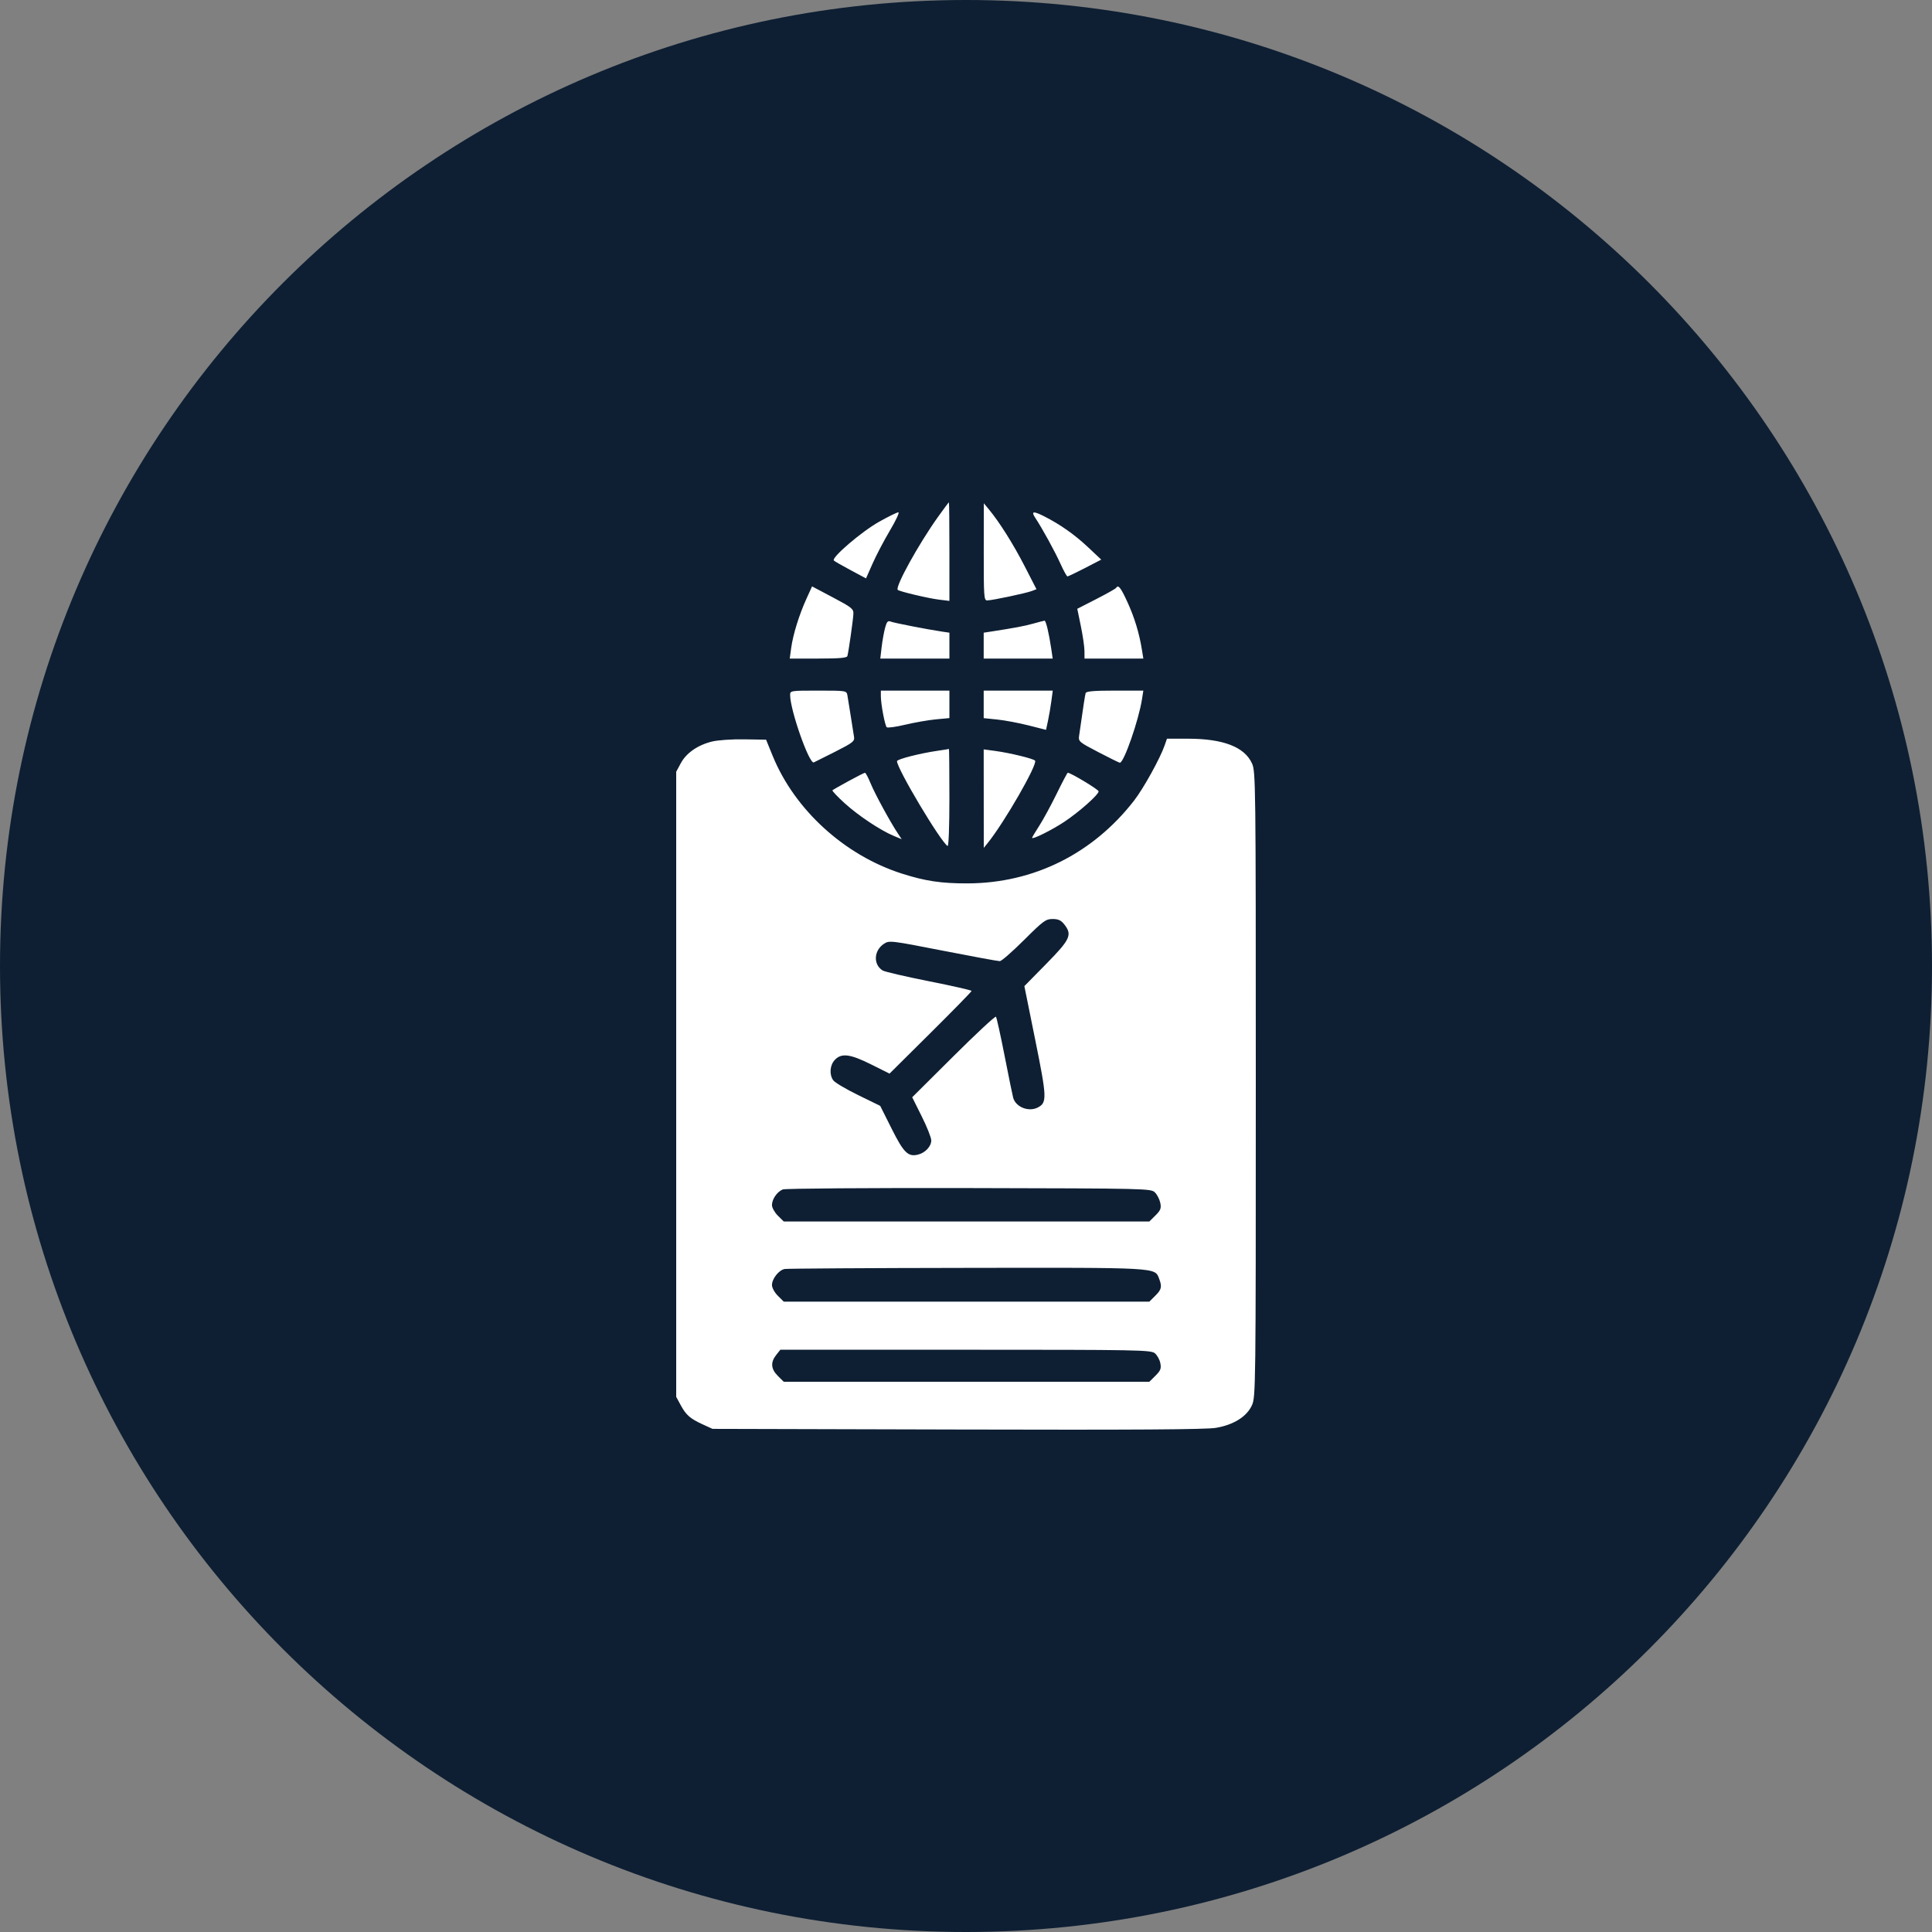
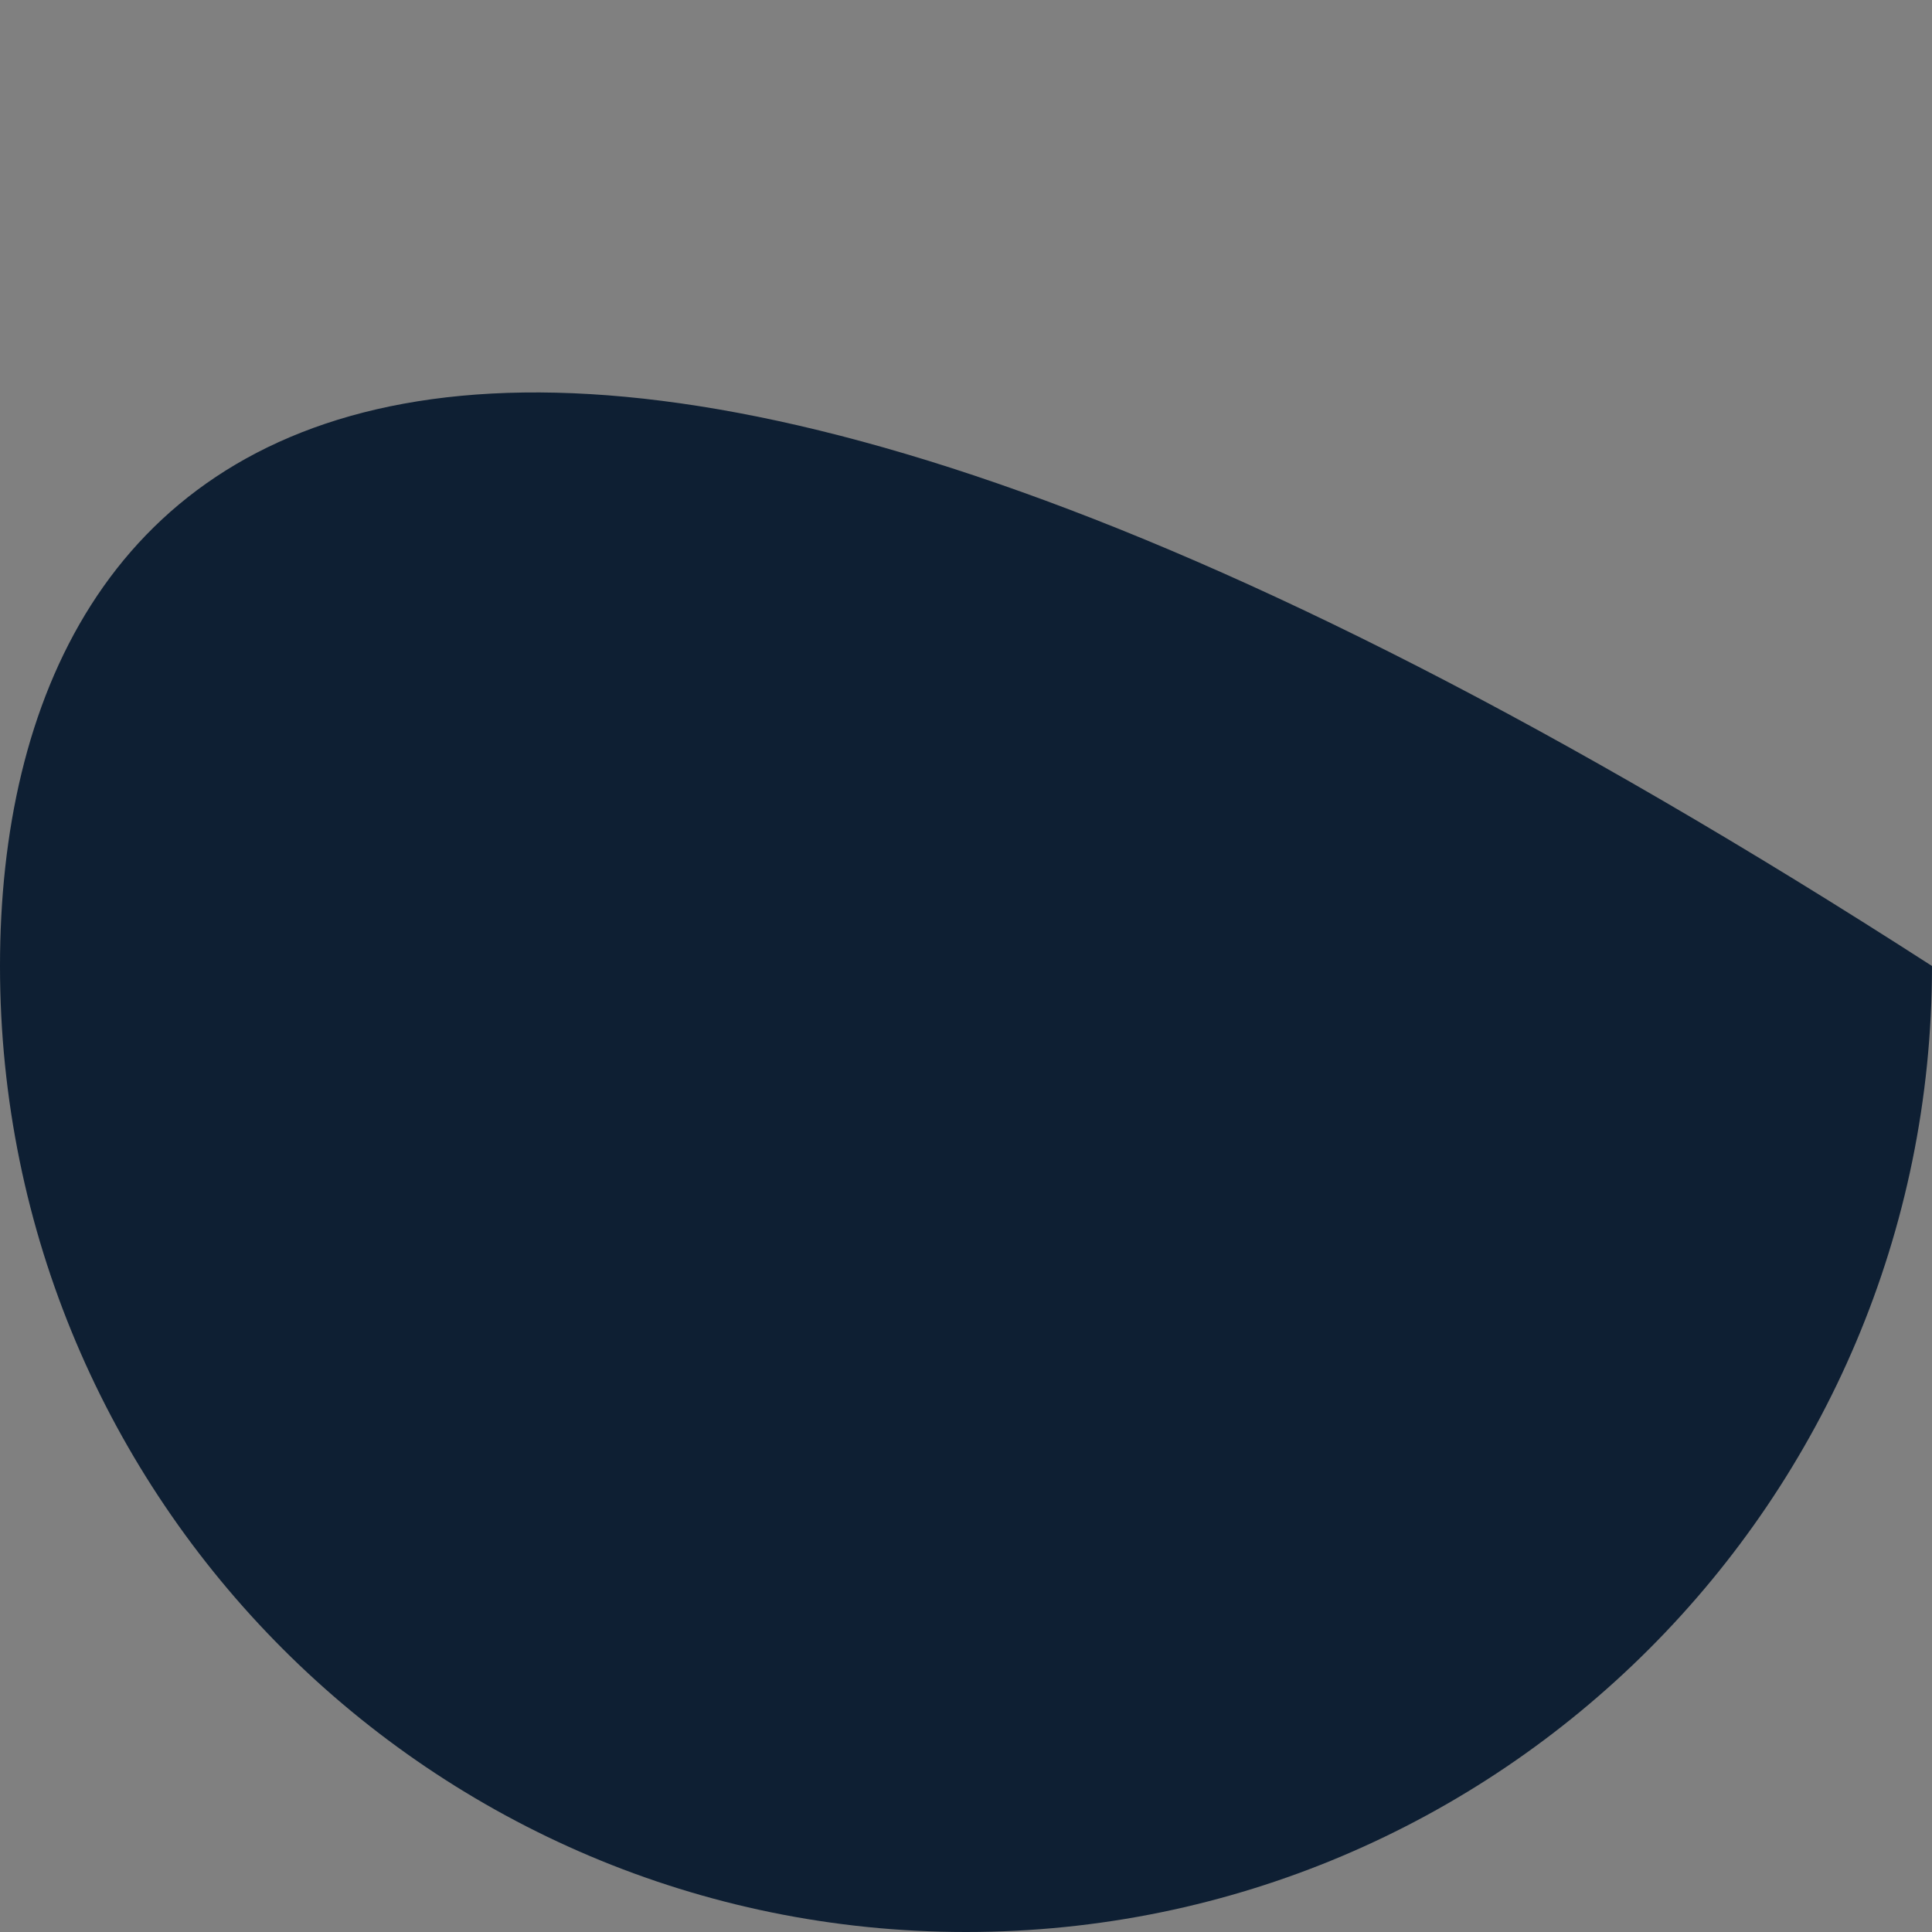
<svg xmlns="http://www.w3.org/2000/svg" width="100" height="100" viewBox="0 0 100 100" fill="none">
  <rect x="0" y="0" width="100" height="100" fill="#808080" stroke="none" />
  <g clip-path="url(#clip0_497_2)">
-     <path d="M50 100C77.614 100 100 77.614 100 50C100 22.386 77.614 0 50 0C22.386 0 0 22.386 0 50C0 77.614 22.386 100 50 100Z" fill="#0E1F33" />
-     <path fill-rule="evenodd" clip-rule="evenodd" d="M48.553 26.752C47.547 28.16 46.319 30.384 46.467 30.531C46.551 30.614 48.027 30.965 48.589 31.035L49.141 31.103V28.551C49.141 27.147 49.13 25.999 49.115 26C49.101 26.001 48.848 26.339 48.553 26.752ZM50.919 28.565C50.916 30.892 50.929 31.079 51.098 31.078C51.35 31.076 53.104 30.706 53.403 30.591L53.648 30.498L53.038 29.311C52.452 28.17 51.727 27.017 51.181 26.361L50.923 26.05L50.919 28.565ZM45.498 27.009C44.591 27.518 43.013 28.871 43.161 29.013C43.207 29.057 43.6 29.283 44.035 29.515L44.825 29.937L45.168 29.162C45.357 28.735 45.761 27.966 46.067 27.451C46.373 26.937 46.568 26.517 46.499 26.517C46.431 26.517 45.98 26.738 45.498 27.009ZM53.585 26.802C53.954 27.361 54.601 28.54 54.891 29.183C55.053 29.541 55.216 29.835 55.252 29.835C55.289 29.835 55.697 29.64 56.16 29.401L57 28.966L56.313 28.32C55.634 27.68 54.87 27.142 54.057 26.73C53.481 26.438 53.356 26.457 53.585 26.802ZM41.737 31.001C41.362 31.825 41.047 32.844 40.951 33.542L40.877 34.087H42.351C43.442 34.087 43.835 34.053 43.861 33.957C43.922 33.739 44.158 32.083 44.171 31.777C44.183 31.515 44.09 31.44 43.108 30.921L42.032 30.352L41.737 31.001ZM57.767 30.431C57.74 30.474 57.277 30.735 56.739 31.01L55.76 31.511L55.945 32.41C56.047 32.904 56.131 33.484 56.132 33.698L56.134 34.087H57.656H59.179L59.108 33.646C58.971 32.783 58.719 31.954 58.354 31.16C58.004 30.4 57.882 30.248 57.767 30.431ZM45.812 32.497C45.753 32.715 45.673 33.163 45.634 33.49L45.564 34.087H47.353H49.141V33.417V32.748L48.75 32.69C47.962 32.572 46.266 32.241 46.095 32.171C45.956 32.114 45.896 32.182 45.812 32.497ZM53.472 32.28C53.013 32.408 52.501 32.504 51.255 32.696L50.916 32.748V33.417V34.087H52.702H54.487L54.415 33.594C54.293 32.769 54.137 32.116 54.064 32.126C54.026 32.131 53.759 32.2 53.472 32.28ZM40.897 35.979C40.9 36.759 41.886 39.563 42.123 39.462C42.169 39.443 42.666 39.194 43.228 38.909C44.159 38.436 44.244 38.367 44.203 38.131C44.177 37.988 44.1 37.498 44.031 37.042C43.961 36.586 43.884 36.107 43.86 35.979C43.816 35.75 43.786 35.746 42.356 35.746C40.912 35.746 40.897 35.748 40.897 35.979ZM45.593 36.038C45.593 36.441 45.801 37.543 45.896 37.641C45.939 37.685 46.37 37.627 46.853 37.511C47.337 37.396 48.049 37.271 48.437 37.234L49.141 37.168V36.457V35.746H47.367H45.593V36.038ZM50.916 36.458V37.171L51.62 37.243C52.007 37.283 52.733 37.42 53.233 37.546L54.143 37.777L54.244 37.306C54.3 37.047 54.378 36.59 54.418 36.29L54.491 35.746H52.703H50.916V36.458ZM56.193 35.876C56.159 35.986 56.072 36.559 55.855 38.079C55.813 38.379 55.848 38.409 56.857 38.934C57.432 39.234 57.93 39.479 57.964 39.479C58.174 39.479 58.939 37.28 59.11 36.187L59.179 35.746H57.705C56.617 35.746 56.221 35.78 56.193 35.876ZM36.855 38.382C36.117 38.562 35.522 38.974 35.237 39.505L35 39.946V56.122V72.299L35.224 72.714C35.508 73.241 35.718 73.426 36.361 73.721L36.879 73.958L49.559 73.991C58.754 74.015 62.431 73.992 62.936 73.905C63.854 73.749 64.531 73.325 64.799 72.738C64.995 72.311 65 71.863 65 56.122C65 40.452 64.994 39.932 64.802 39.512C64.412 38.659 63.309 38.235 61.481 38.235H60.402L60.285 38.572C60.052 39.248 59.196 40.796 58.704 41.432C56.57 44.188 53.501 45.715 50.081 45.724C48.723 45.728 47.896 45.605 46.689 45.22C43.718 44.274 41.13 41.916 39.99 39.116L39.652 38.286L38.526 38.268C37.895 38.257 37.161 38.307 36.855 38.382ZM48.534 38.859C47.616 38.992 46.428 39.296 46.428 39.398C46.428 39.786 48.683 43.565 49.047 43.789C49.102 43.822 49.141 42.786 49.141 41.3C49.141 39.899 49.13 38.759 49.115 38.766C49.101 38.773 48.839 38.815 48.534 38.859ZM50.918 41.337L50.92 43.886L51.129 43.627C51.988 42.562 53.704 39.579 53.576 39.373C53.513 39.273 52.286 38.973 51.51 38.868L50.916 38.788L50.918 41.337ZM43.923 40.428C43.493 40.663 43.117 40.877 43.088 40.904C43.059 40.931 43.341 41.231 43.714 41.57C44.427 42.218 45.572 42.98 46.263 43.267L46.672 43.437L46.476 43.143C46.08 42.55 45.282 41.084 45.063 40.548C44.939 40.245 44.808 39.998 44.772 39.999C44.736 39.999 44.354 40.193 43.923 40.428ZM54.695 41.08C54.404 41.675 53.998 42.422 53.793 42.741C53.588 43.059 53.42 43.34 53.42 43.366C53.42 43.472 54.446 42.963 55.082 42.541C55.855 42.028 56.864 41.133 56.864 40.96C56.864 40.868 55.419 39.997 55.267 39.997C55.244 39.997 54.986 40.484 54.695 41.08ZM53.003 48.656C52.402 49.255 51.839 49.747 51.752 49.749C51.665 49.752 50.344 49.509 48.816 49.21C46.112 48.681 46.03 48.671 45.758 48.848C45.226 49.195 45.188 49.923 45.686 50.232C45.791 50.297 46.87 50.548 48.083 50.789C49.297 51.03 50.289 51.255 50.289 51.29C50.289 51.325 49.334 52.303 48.166 53.462L46.042 55.57L45.089 55.094C44 54.551 43.555 54.495 43.211 54.859C42.952 55.133 42.914 55.615 43.129 55.918C43.209 56.03 43.788 56.373 44.416 56.681L45.559 57.239L46.151 58.42C46.776 59.668 47.003 59.891 47.519 59.762C47.892 59.669 48.202 59.336 48.202 59.027C48.202 58.885 47.98 58.325 47.708 57.782L47.215 56.794L49.349 54.672C50.523 53.504 51.513 52.583 51.55 52.625C51.586 52.666 51.79 53.587 52.002 54.67C52.215 55.754 52.413 56.724 52.443 56.826C52.585 57.311 53.256 57.569 53.726 57.319C54.198 57.068 54.188 56.81 53.587 53.841L53.021 51.041L54.16 49.883C55.404 48.617 55.511 48.381 55.082 47.84C54.919 47.633 54.773 47.567 54.48 47.567C54.13 47.567 53.996 47.666 53.003 48.656ZM40.516 61.565C40.223 61.683 39.957 62.069 39.957 62.375C39.957 62.509 40.094 62.756 40.262 62.922L40.567 63.225H50.028H59.489L59.807 62.91C60.073 62.645 60.113 62.542 60.057 62.263C60.02 62.08 59.896 61.837 59.781 61.722C59.575 61.518 59.424 61.514 50.156 61.494C44.977 61.483 40.639 61.515 40.516 61.565ZM40.612 65.683C40.311 65.741 39.957 66.19 39.957 66.514C39.957 66.656 40.092 66.901 40.262 67.07L40.567 67.373H50.028H59.489L59.794 67.07C60.124 66.743 60.156 66.601 59.996 66.183C59.772 65.597 59.987 65.609 50.006 65.625C44.967 65.632 40.74 65.659 40.612 65.683ZM40.174 70.135C39.874 70.514 39.902 70.86 40.262 71.218L40.567 71.521H50.028H59.489L59.807 71.206C60.072 70.942 60.113 70.836 60.059 70.558C60.024 70.375 59.895 70.143 59.775 70.044C59.569 69.874 58.945 69.862 49.972 69.862H40.39L40.174 70.135Z" fill="white" />
+     <path d="M50 100C77.614 100 100 77.614 100 50C22.386 0 0 22.386 0 50C0 77.614 22.386 100 50 100Z" fill="#0E1F33" />
  </g>
  <defs>
    <clipPath id="clip0_497_2">
      <rect width="100" height="100" fill="white" />
    </clipPath>
  </defs>
</svg>